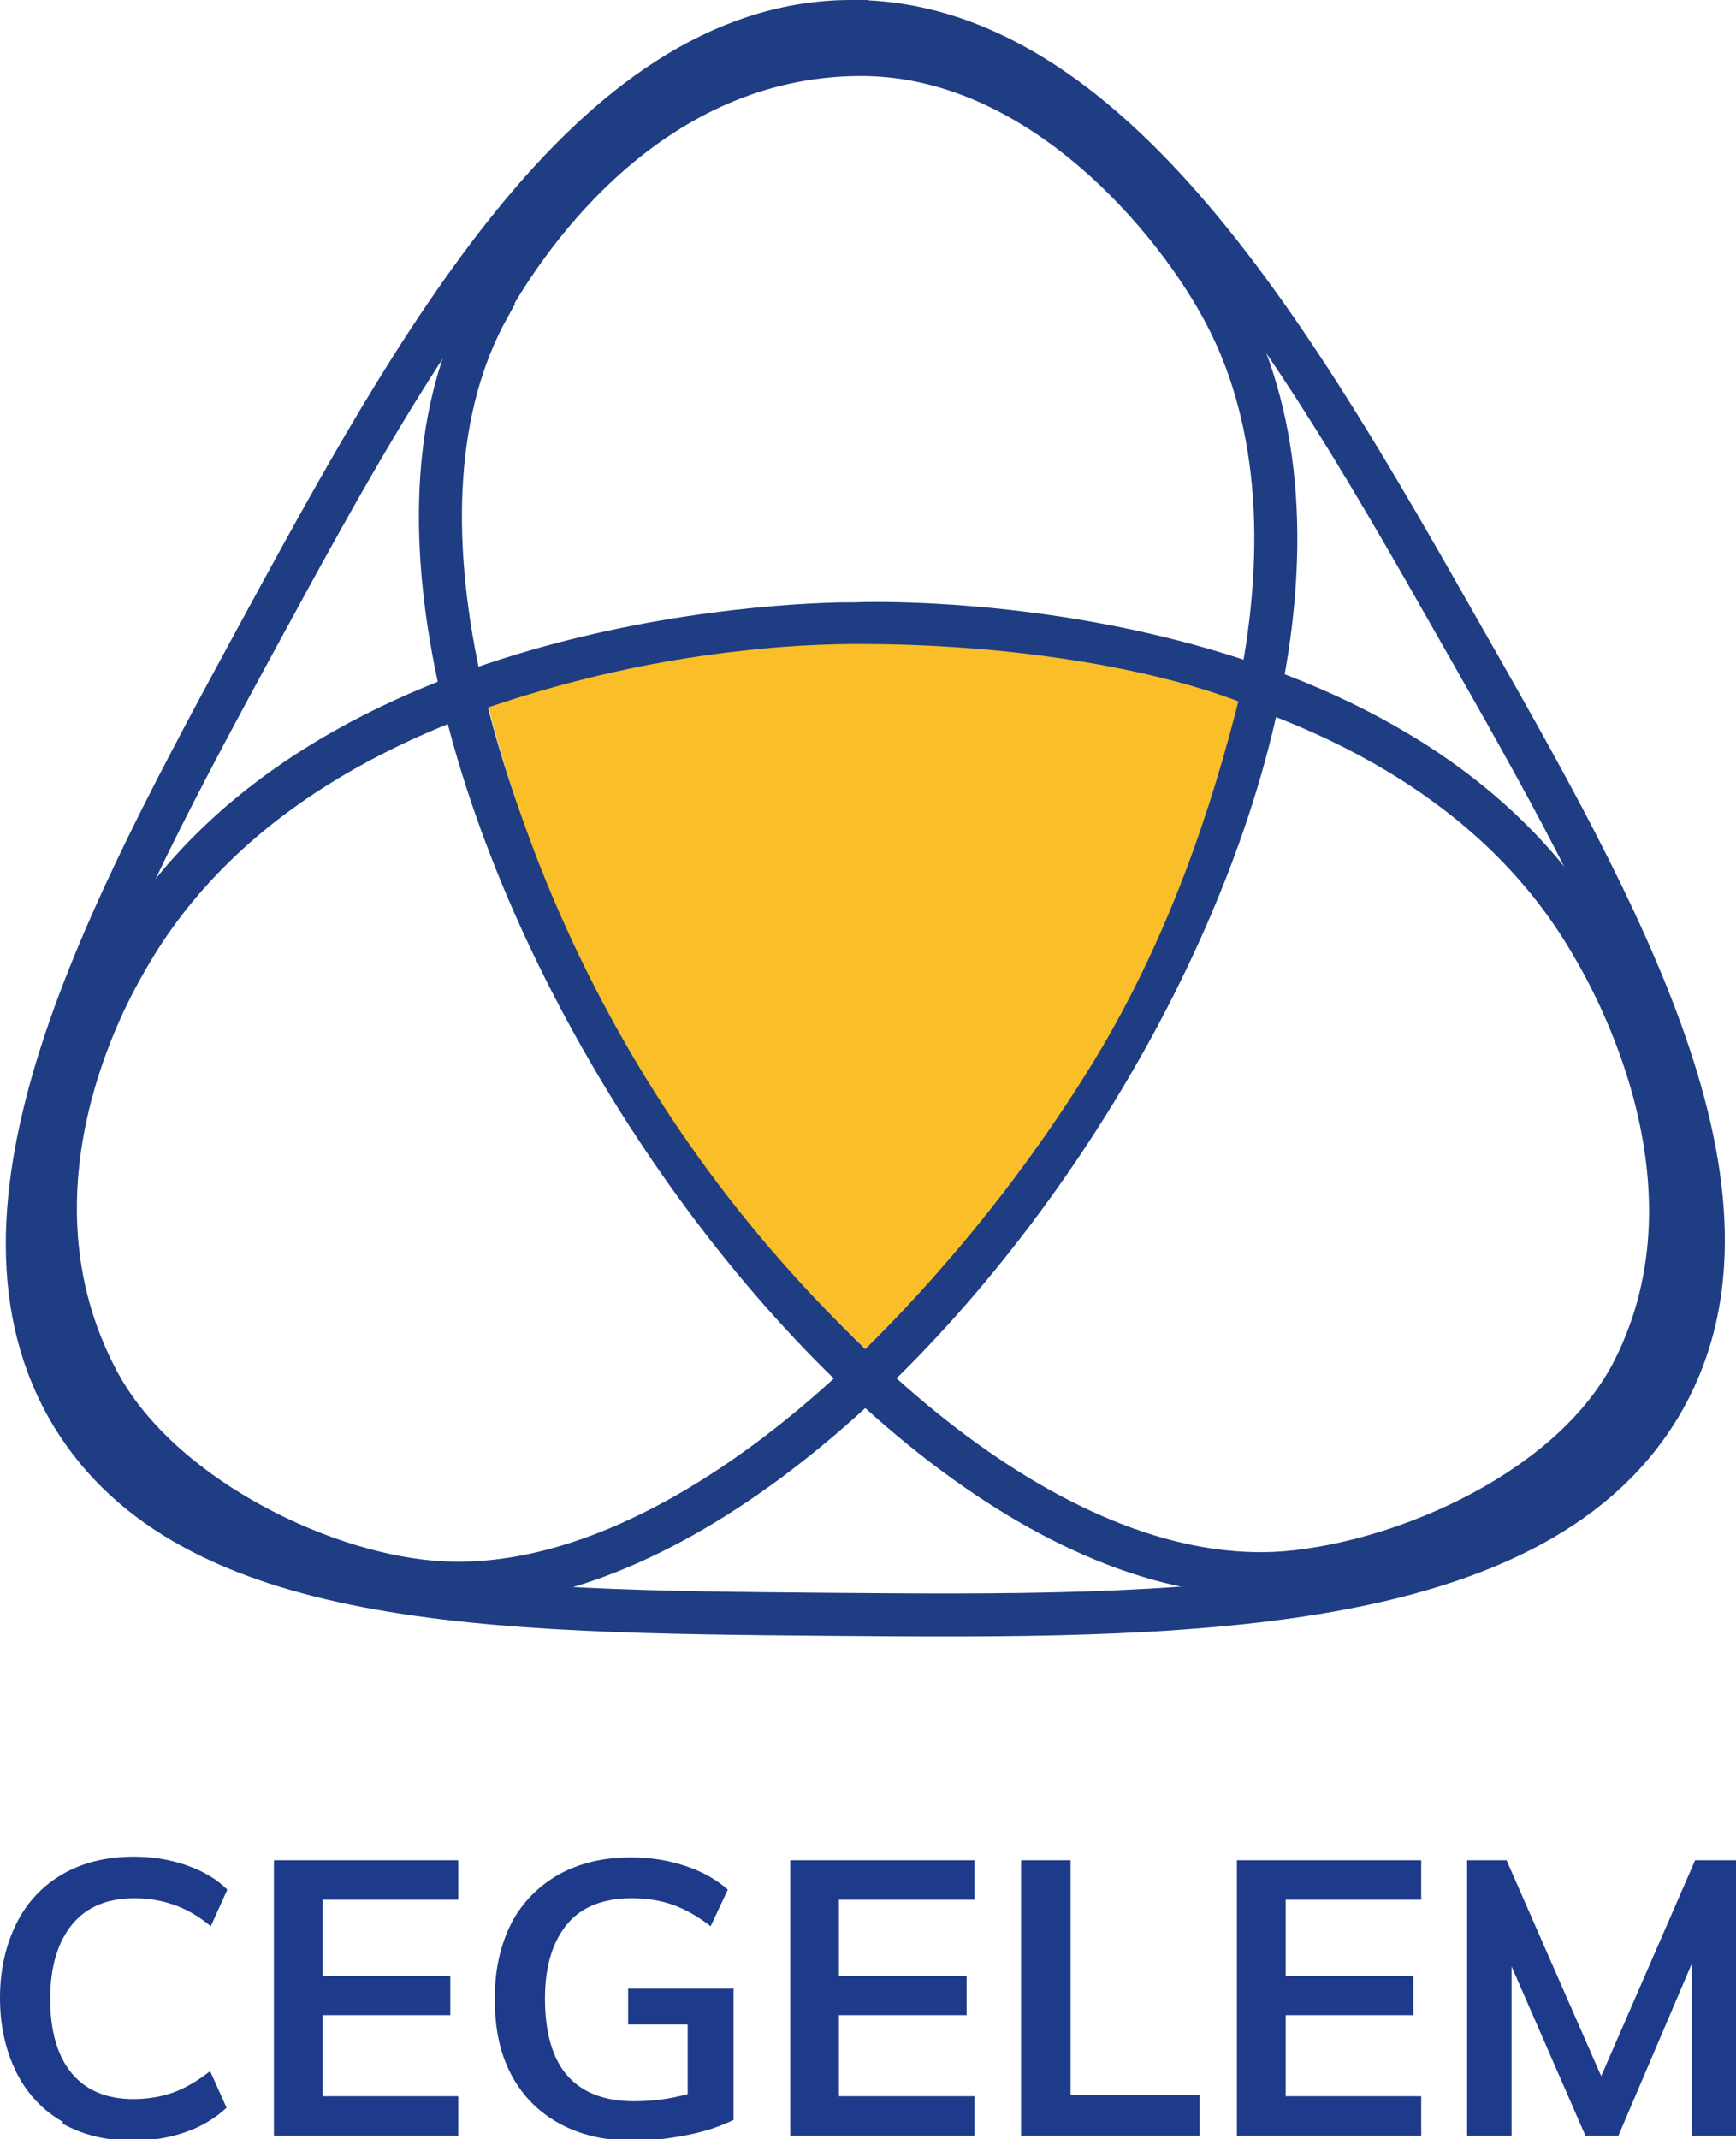
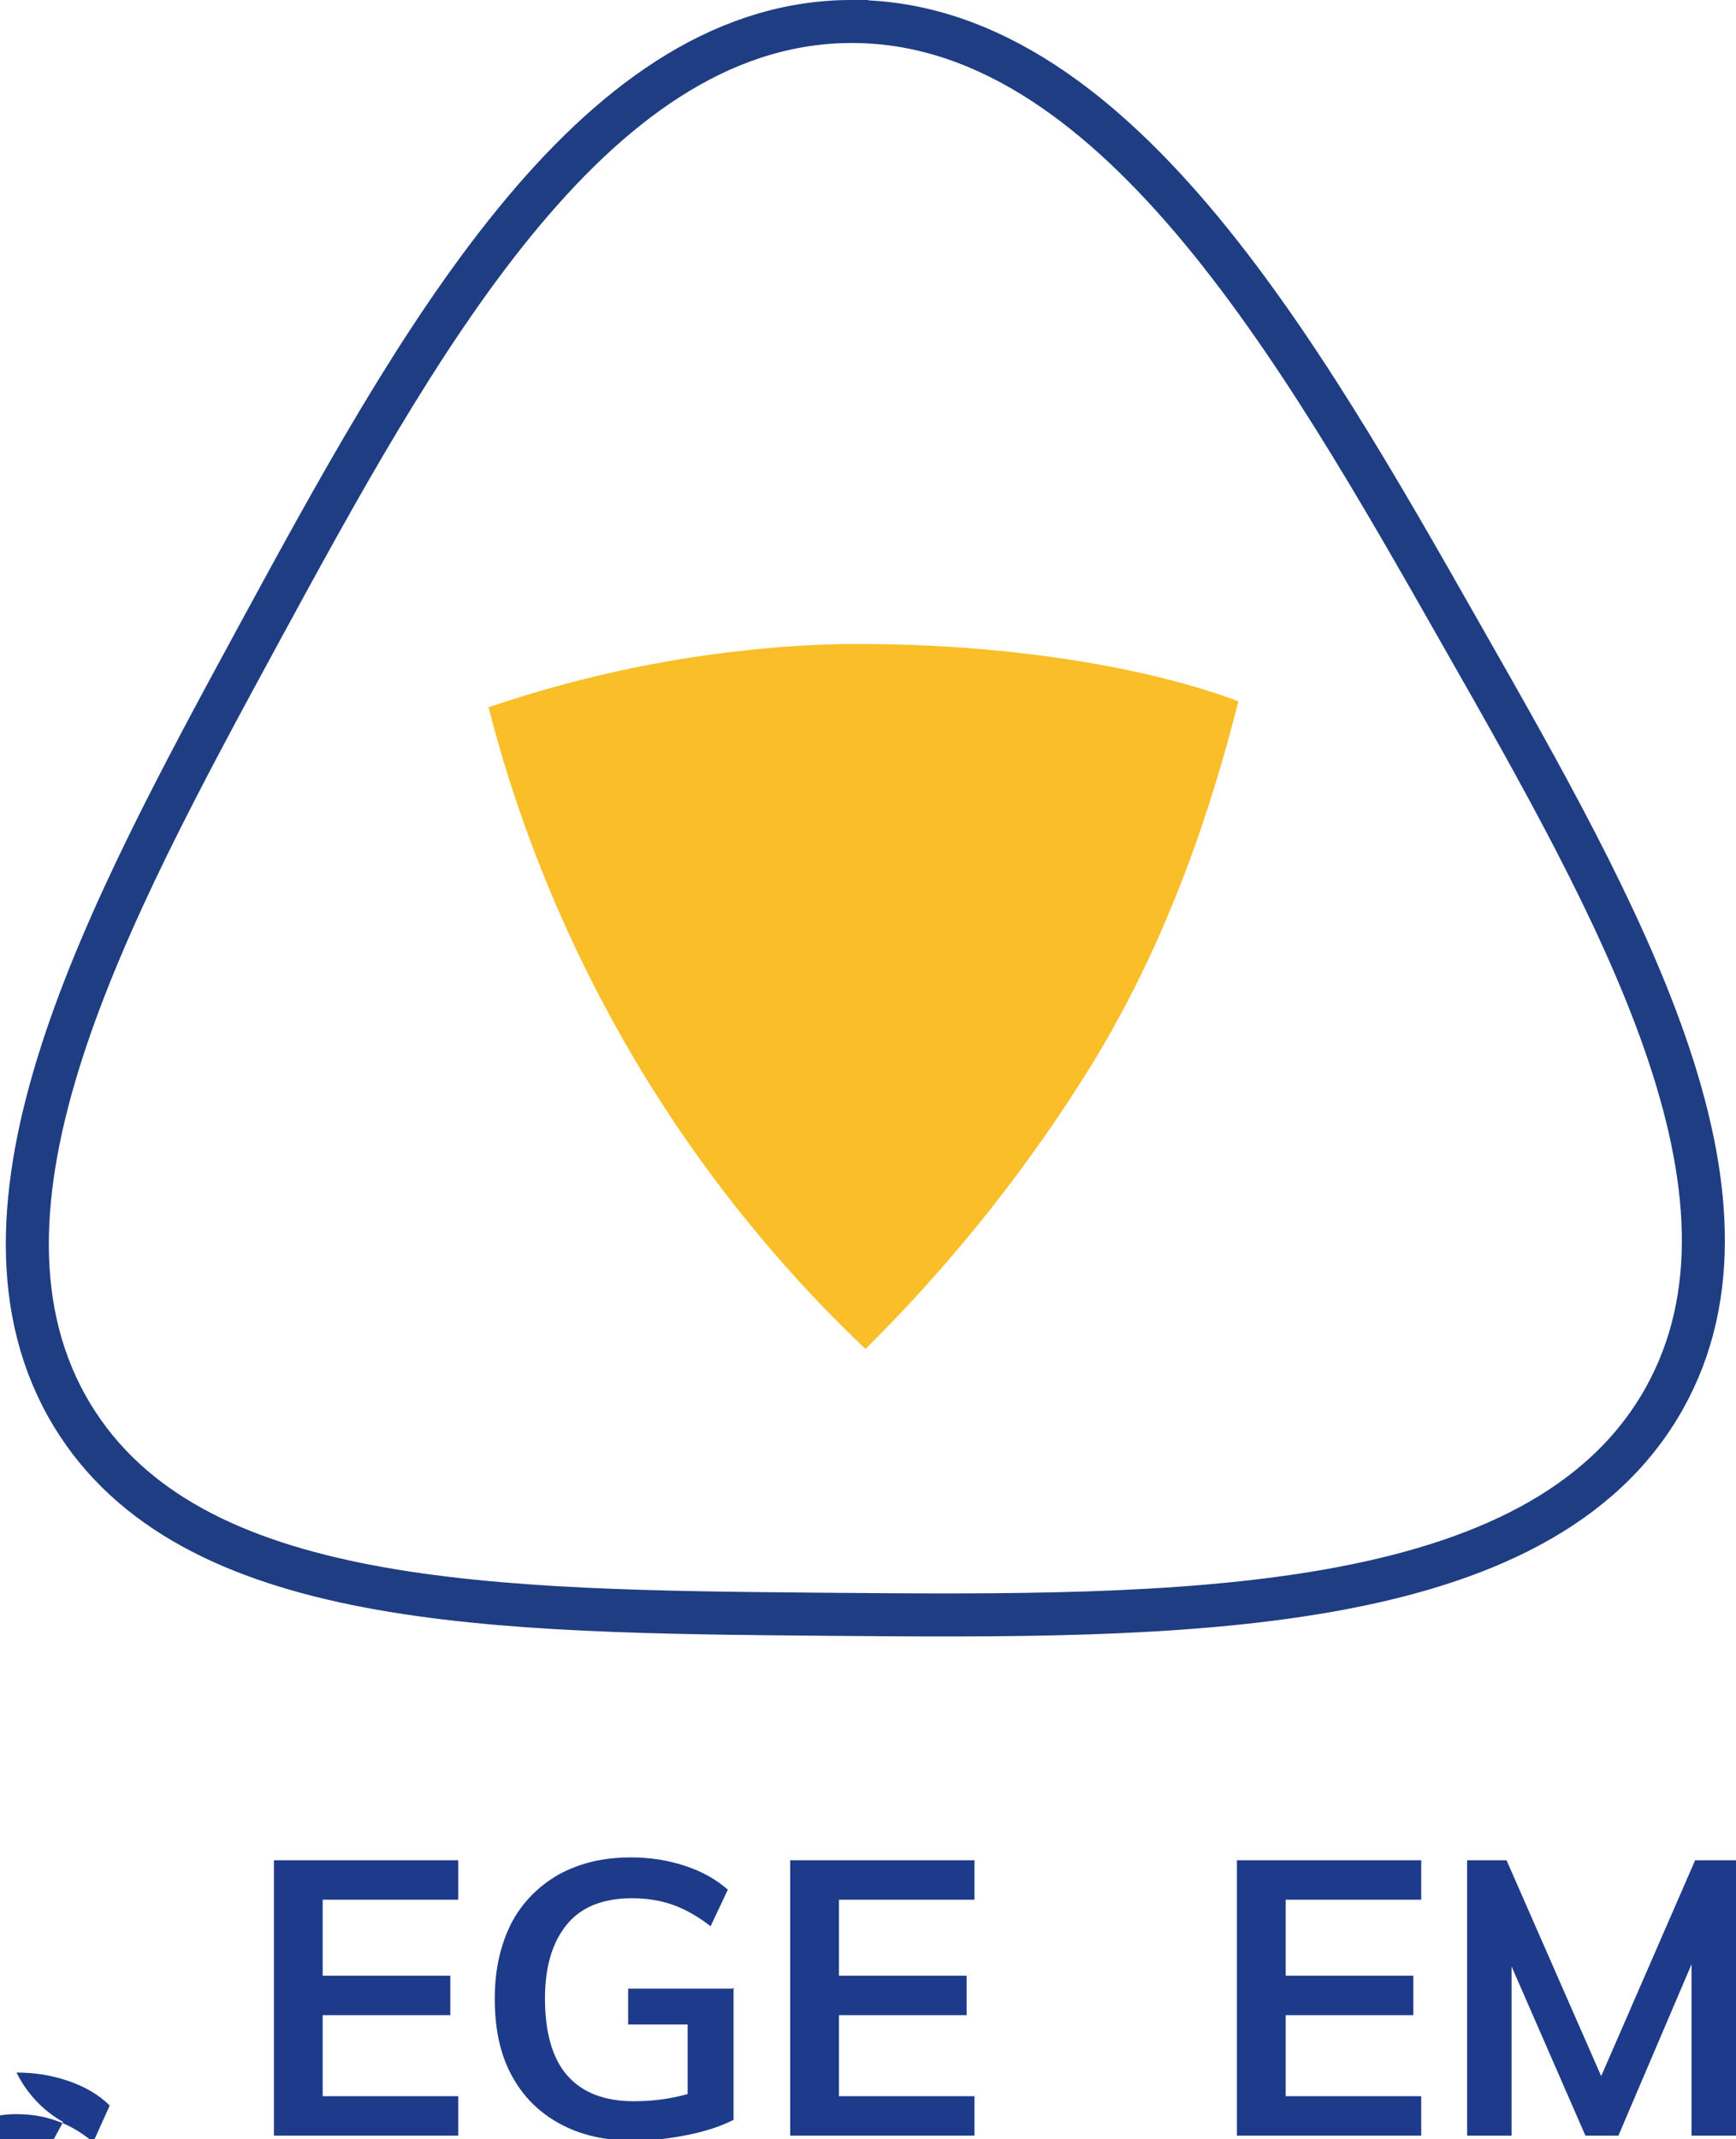
<svg xmlns="http://www.w3.org/2000/svg" viewBox="0 0 24.21 29.83">
  <path d="m11.81.3c-3.59.06-6.03 4.55-8.21 8.56-2.1 3.87-4.34 8-2.59 10.88 1.64 2.69 5.84 2.73 10.54 2.77 4.81.04 9.93.08 11.66-3.01 1.6-2.86-.62-6.77-2.83-10.65-2.26-3.98-4.89-8.61-8.57-8.55z" fill="none" stroke="#1f3d82" stroke-miterlimit="7" stroke-width=".6" />
-   <path d="m6.8 4.28c.6-1.08 2.3-3.49 5.16-3.52 2.55-.03 4.48 2.36 5.14 3.64 3.15 6.06-5.13 18.19-11.09 17.66-1.62-.14-3.84-1.25-4.66-2.83-1.4-2.67.15-5.39.41-5.84 2.63-4.65 9.79-4.7 10.15-4.69.35-.02 7.59-.2 10.29 4.47.27.46 1.91 3.29.59 5.92-.84 1.68-3.19 2.7-4.86 2.84-6.19.49-14.16-12.16-11.12-17.64z" fill="none" stroke="#1f3d82" stroke-miterlimit="10" stroke-width=".6" />
  <path d="m6.81 9.85c.33 1.3.94 3.08 2.08 4.99 1.06 1.77 2.24 3.08 3.18 3.97.93-.92 2.06-2.21 3.09-3.86 1.16-1.85 1.76-3.79 2.11-5.17-1.21-.46-3.14-.8-5.3-.8-.77 0-1.4.07-1.58.09-1.5.16-2.71.5-3.57.79z" fill="#f9be28" />
  <g fill="#1e3a8a">
-     <path d="m.88 29.59c-.28-.16-.5-.39-.65-.69s-.23-.65-.23-1.04.08-.74.23-1.04.37-.53.65-.69.61-.24.99-.24c.26 0 .5.04.73.12s.42.19.57.34l-.23.51c-.17-.14-.34-.24-.52-.3-.17-.06-.35-.09-.55-.09-.37 0-.66.12-.86.36s-.31.59-.31 1.04.1.8.3 1.04.49.36.86.36c.19 0 .38-.03.55-.09s.34-.16.52-.3l.23.51c-.15.14-.34.26-.57.34s-.47.12-.73.12c-.38 0-.71-.08-.99-.24z" />
+     <path d="m.88 29.59c-.28-.16-.5-.39-.65-.69c.26 0 .5.04.73.12s.42.19.57.34l-.23.51c-.17-.14-.34-.24-.52-.3-.17-.06-.35-.09-.55-.09-.37 0-.66.12-.86.36s-.31.59-.31 1.04.1.8.3 1.04.49.36.86.36c.19 0 .38-.03.55-.09s.34-.16.52-.3l.23.51c-.15.14-.34.26-.57.34s-.47.12-.73.12c-.38 0-.71-.08-.99-.24z" />
    <path d="m3.82 25.94h2.57v.55h-1.89v1.06h1.78v.55h-1.78v1.13h1.89v.55h-2.57z" />
    <path d="m10.23 27.71v1.85c-.18.09-.39.16-.64.21s-.5.08-.76.08c-.4 0-.74-.08-1.03-.24s-.51-.38-.67-.68-.23-.65-.23-1.06.08-.75.23-1.05c.15-.29.38-.52.66-.68.29-.16.62-.24 1.01-.24.27 0 .52.04.76.12s.43.19.59.33l-.24.51c-.18-.14-.36-.24-.53-.3s-.36-.09-.57-.09c-.4 0-.7.12-.9.36s-.31.58-.31 1.04.1.83.31 1.07.52.36.93.36c.25 0 .5-.03.75-.1v-.97h-.83v-.5h1.46z" />
    <path d="m11.02 25.94h2.57v.55h-1.89v1.06h1.78v.55h-1.78v1.13h1.89v.55h-2.57z" />
-     <path d="m14.23 25.94h.7v3.27h1.8v.57h-2.49v-3.84z" />
    <path d="m17.25 25.94h2.57v.55h-1.89v1.06h1.78v.55h-1.78v1.13h1.89v.55h-2.57z" />
    <path d="m24.21 25.94v3.84h-.62v-2.39l-1.02 2.39h-.46l-1.03-2.36v2.36h-.62v-3.84h.55l1.32 3.01 1.31-3.01h.55z" />
  </g>
</svg>